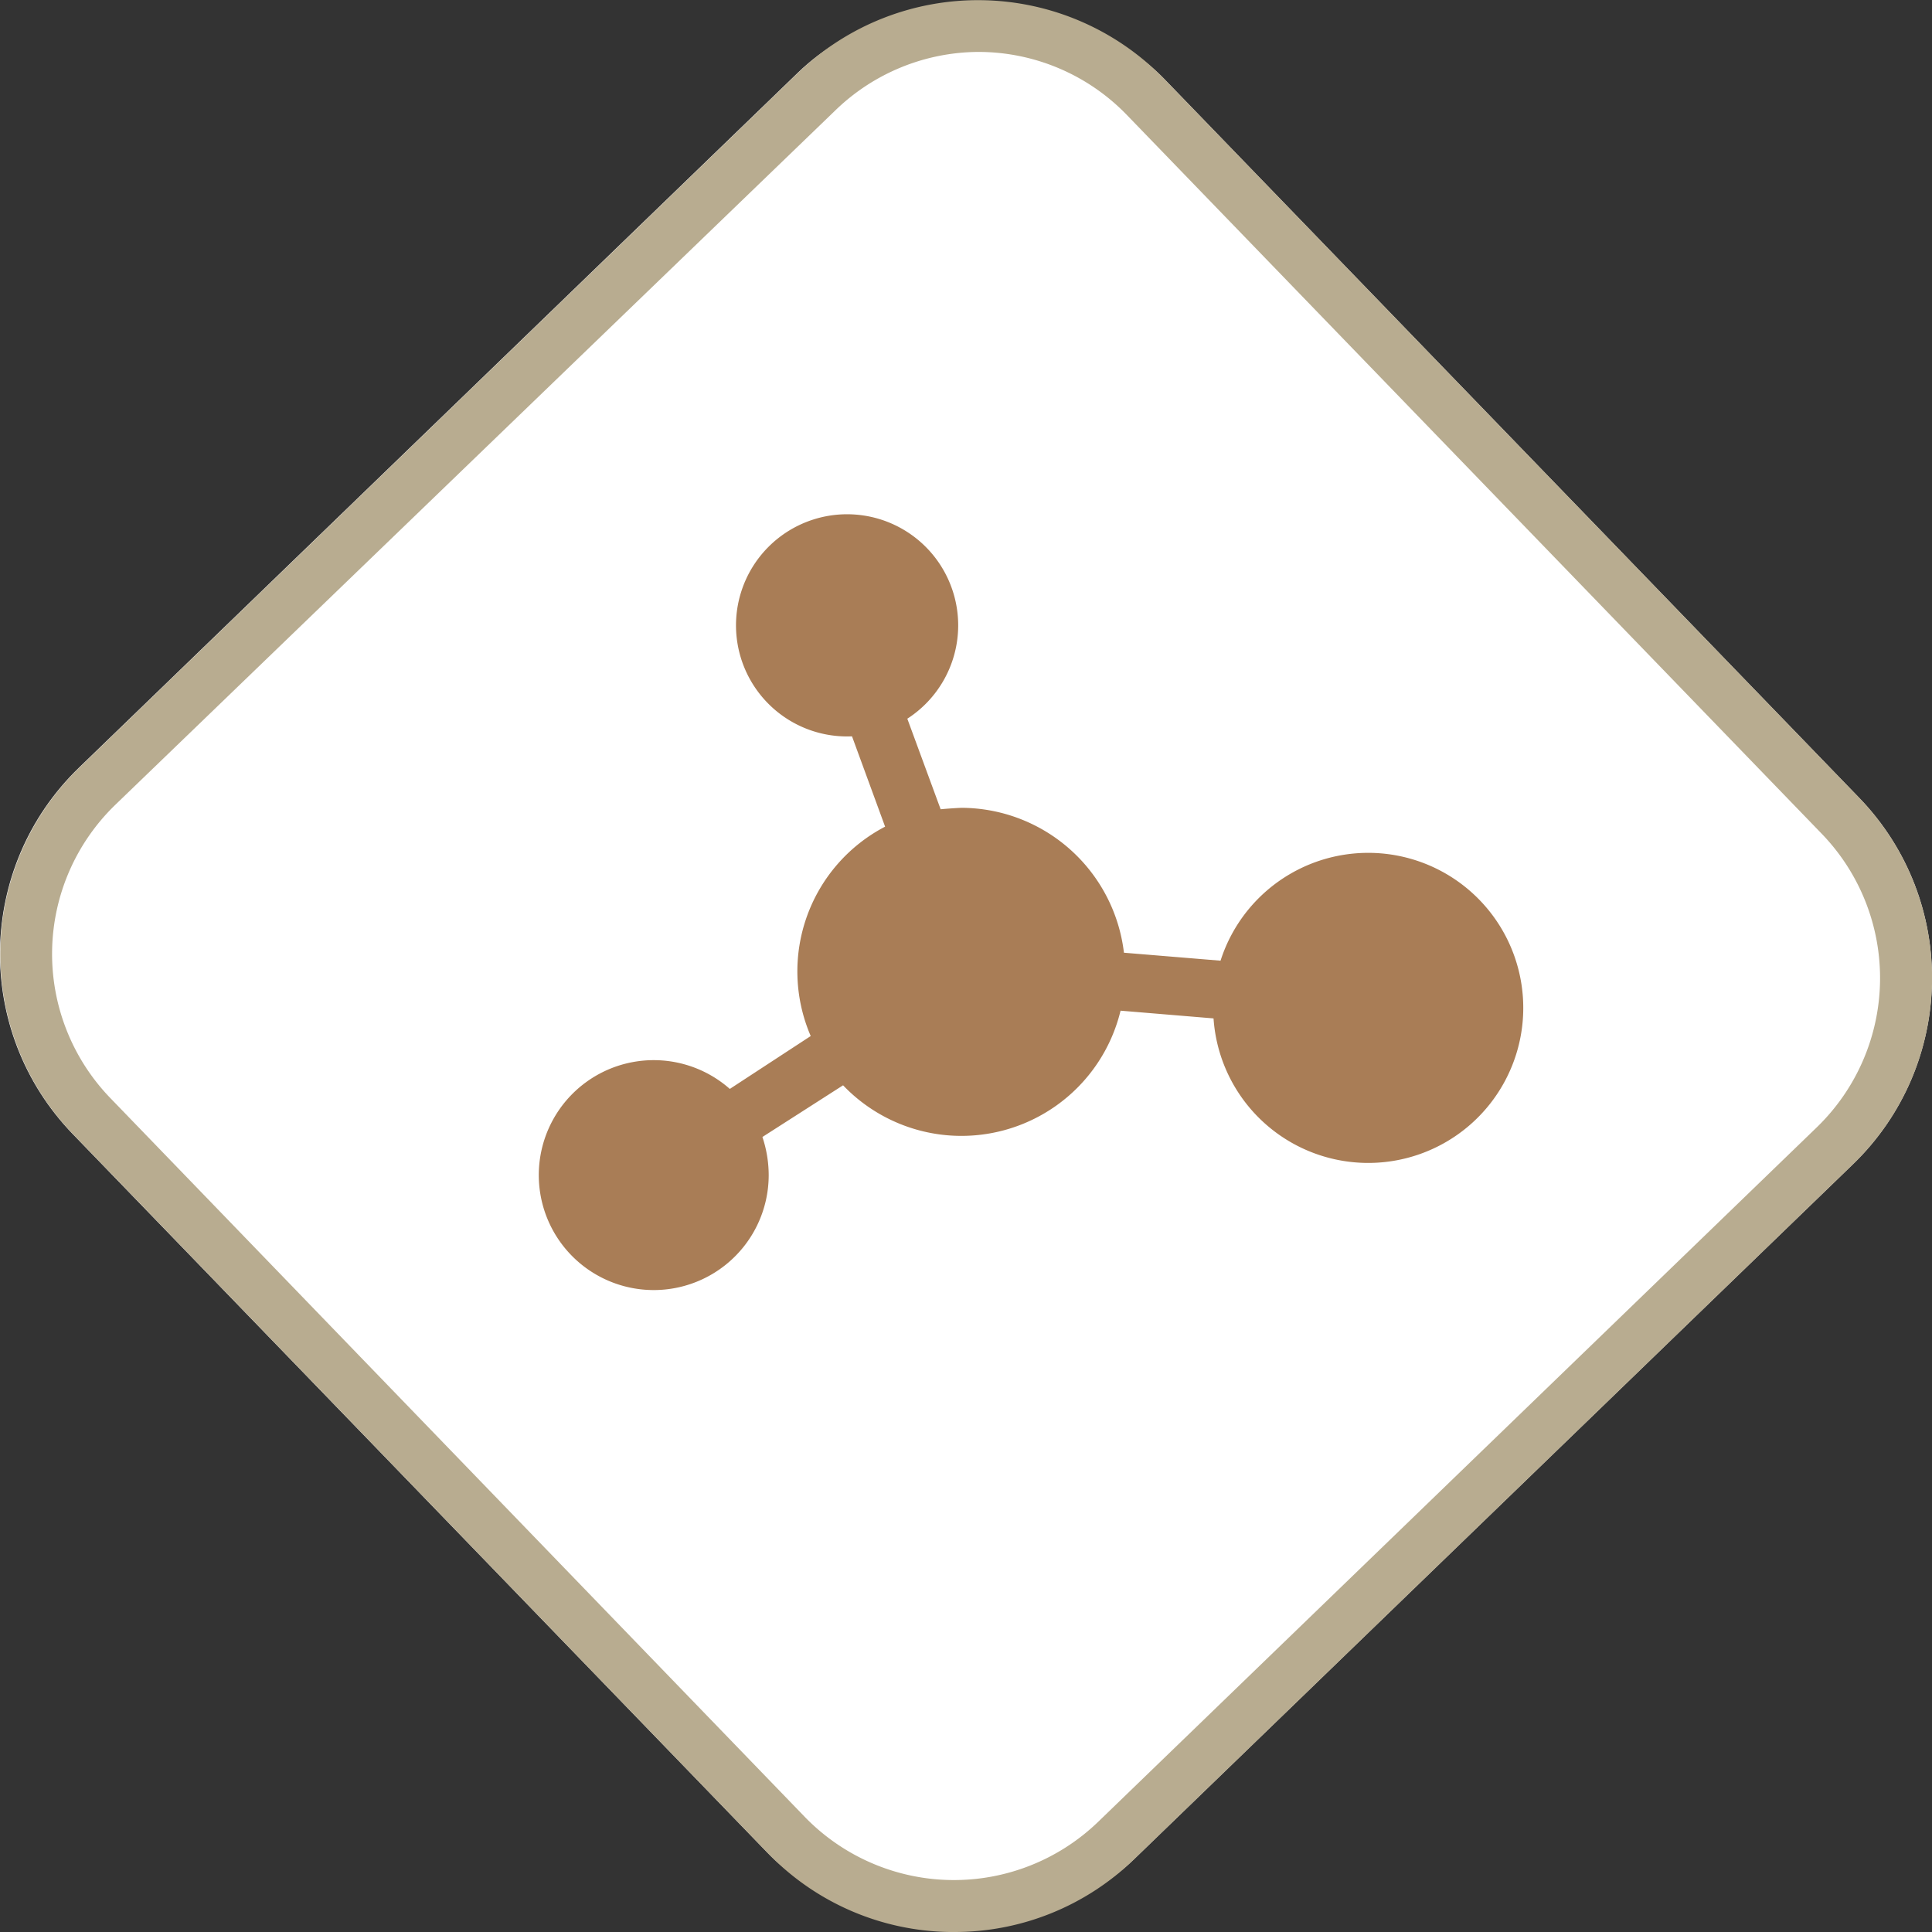
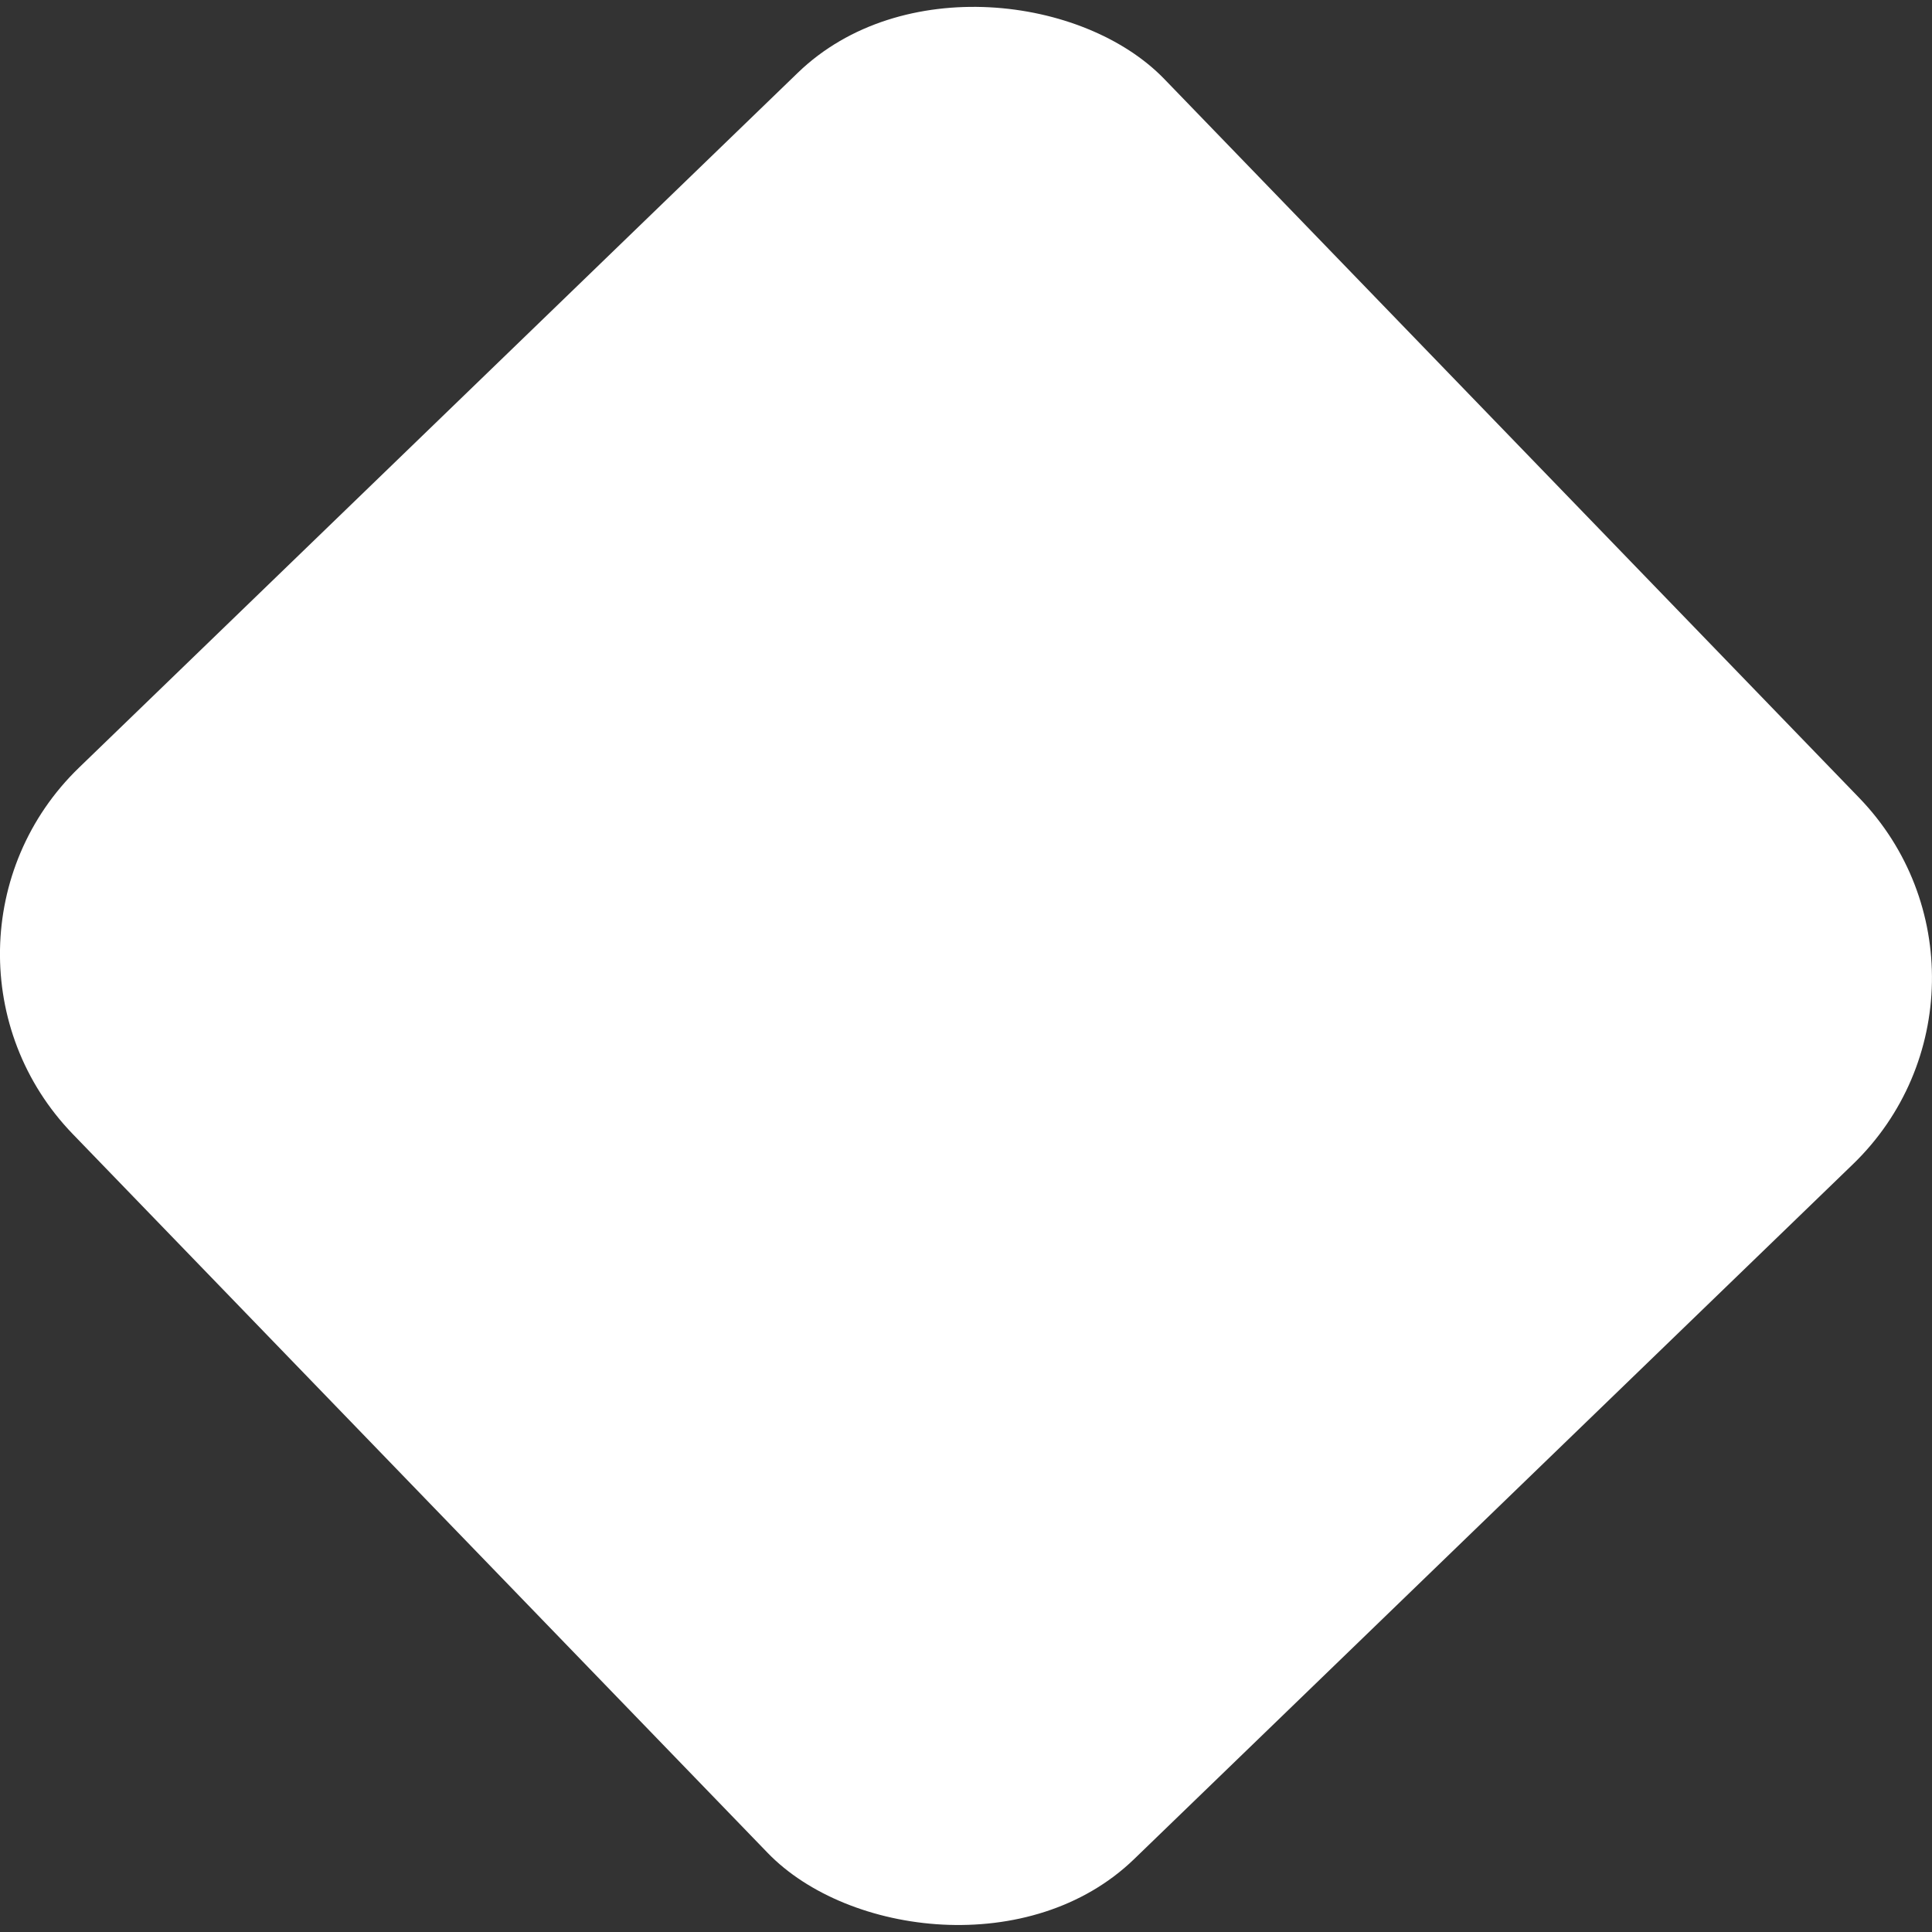
<svg xmlns="http://www.w3.org/2000/svg" id="_1" data-name="1" width="80" height="80" viewBox="0 0 80 80">
  <rect x="0" y="0" width="80" height="80" fill="#333333" stroke="none" />
  <defs>
    <style>.cls-1{fill:#fff;}.cls-2{fill:#b8ac90;}.cls-3{fill:#a97d56;}</style>
  </defs>
  <g id="_1-2" data-name="1">
    <g id="_1-3" data-name="1">
      <g id="_1-4" data-name="1">
        <rect class="cls-1" x="10" y="9.98" width="62.86" height="62.86" rx="10.73" transform="translate(-18.57 39.02) rotate(-44.03)" />
      </g>
      <g id="_1-5" data-name="1">
-         <path class="cls-2" d="M40.94,81.41h-.19a10.67,10.67,0,0,1-7.53-3.27L4.45,48.37A10.74,10.74,0,0,1,4.71,33.2L34.47,4.43a10.74,10.74,0,0,1,15.18.26L78.42,34.45a10.73,10.73,0,0,1-.26,15.17L48.39,78.4A10.67,10.67,0,0,1,40.94,81.41Zm1-77.85A8.57,8.57,0,0,0,36,6L6.2,34.74A8.59,8.59,0,0,0,6,46.88L34.76,76.65a8.6,8.6,0,0,0,12.14.2L76.67,48.08a8.6,8.6,0,0,0,.2-12.14L48.1,6.18A8.55,8.55,0,0,0,41.93,3.56Z" transform="translate(-1.43 -1.41)" />
-       </g>
+         </g>
    </g>
    <g id="_1-6" data-name="1">
-       <path class="cls-3" d="M41.24,34.86a6.8,6.8,0,0,1,6.73,6l4,.33a6.42,6.42,0,1,1-.29,2.39l-3.85-.32a6.78,6.78,0,0,1-11.49,3.09L33,48.49a5,5,0,0,1,.26,1.57,4.76,4.76,0,1,1-1.61-3.56L35,44.31a6.76,6.76,0,0,1,3.08-8.67L36.71,31.9A4.6,4.6,0,1,1,39,31.17l1.38,3.75Q40.8,34.88,41.24,34.86Z" transform="translate(-1.43 -1.41)" />
-     </g>
+       </g>
  </g>
</svg>